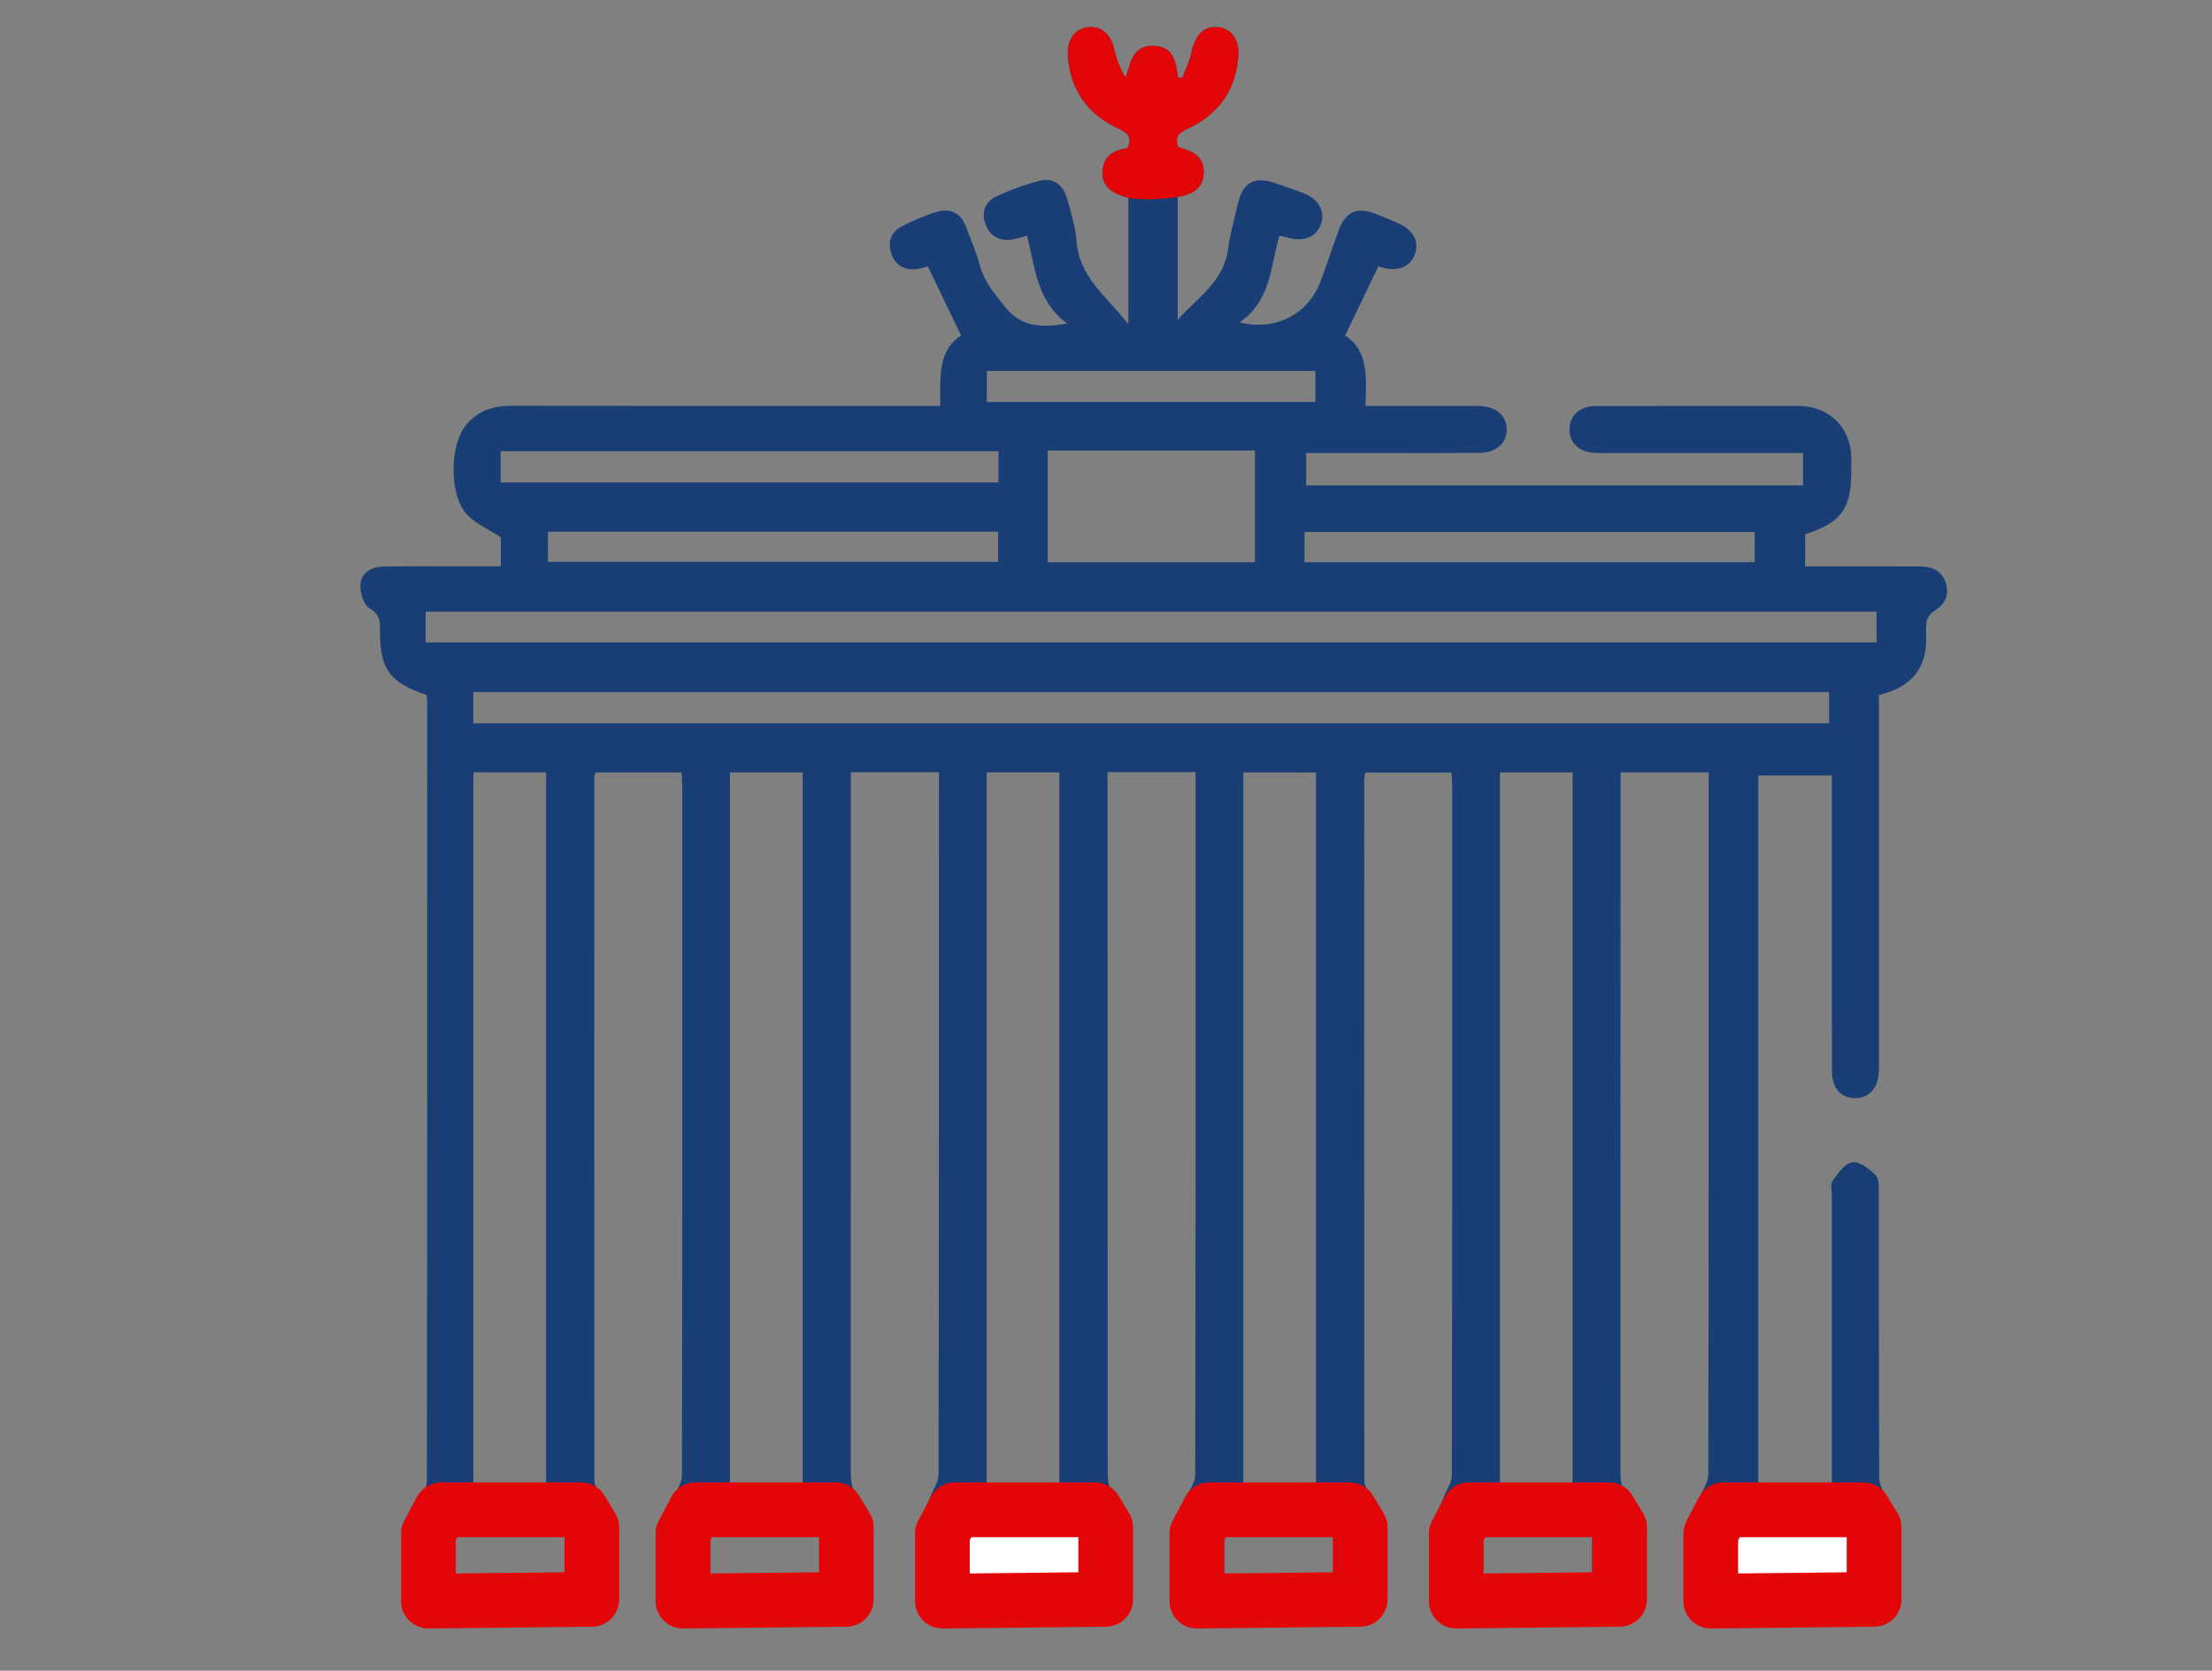
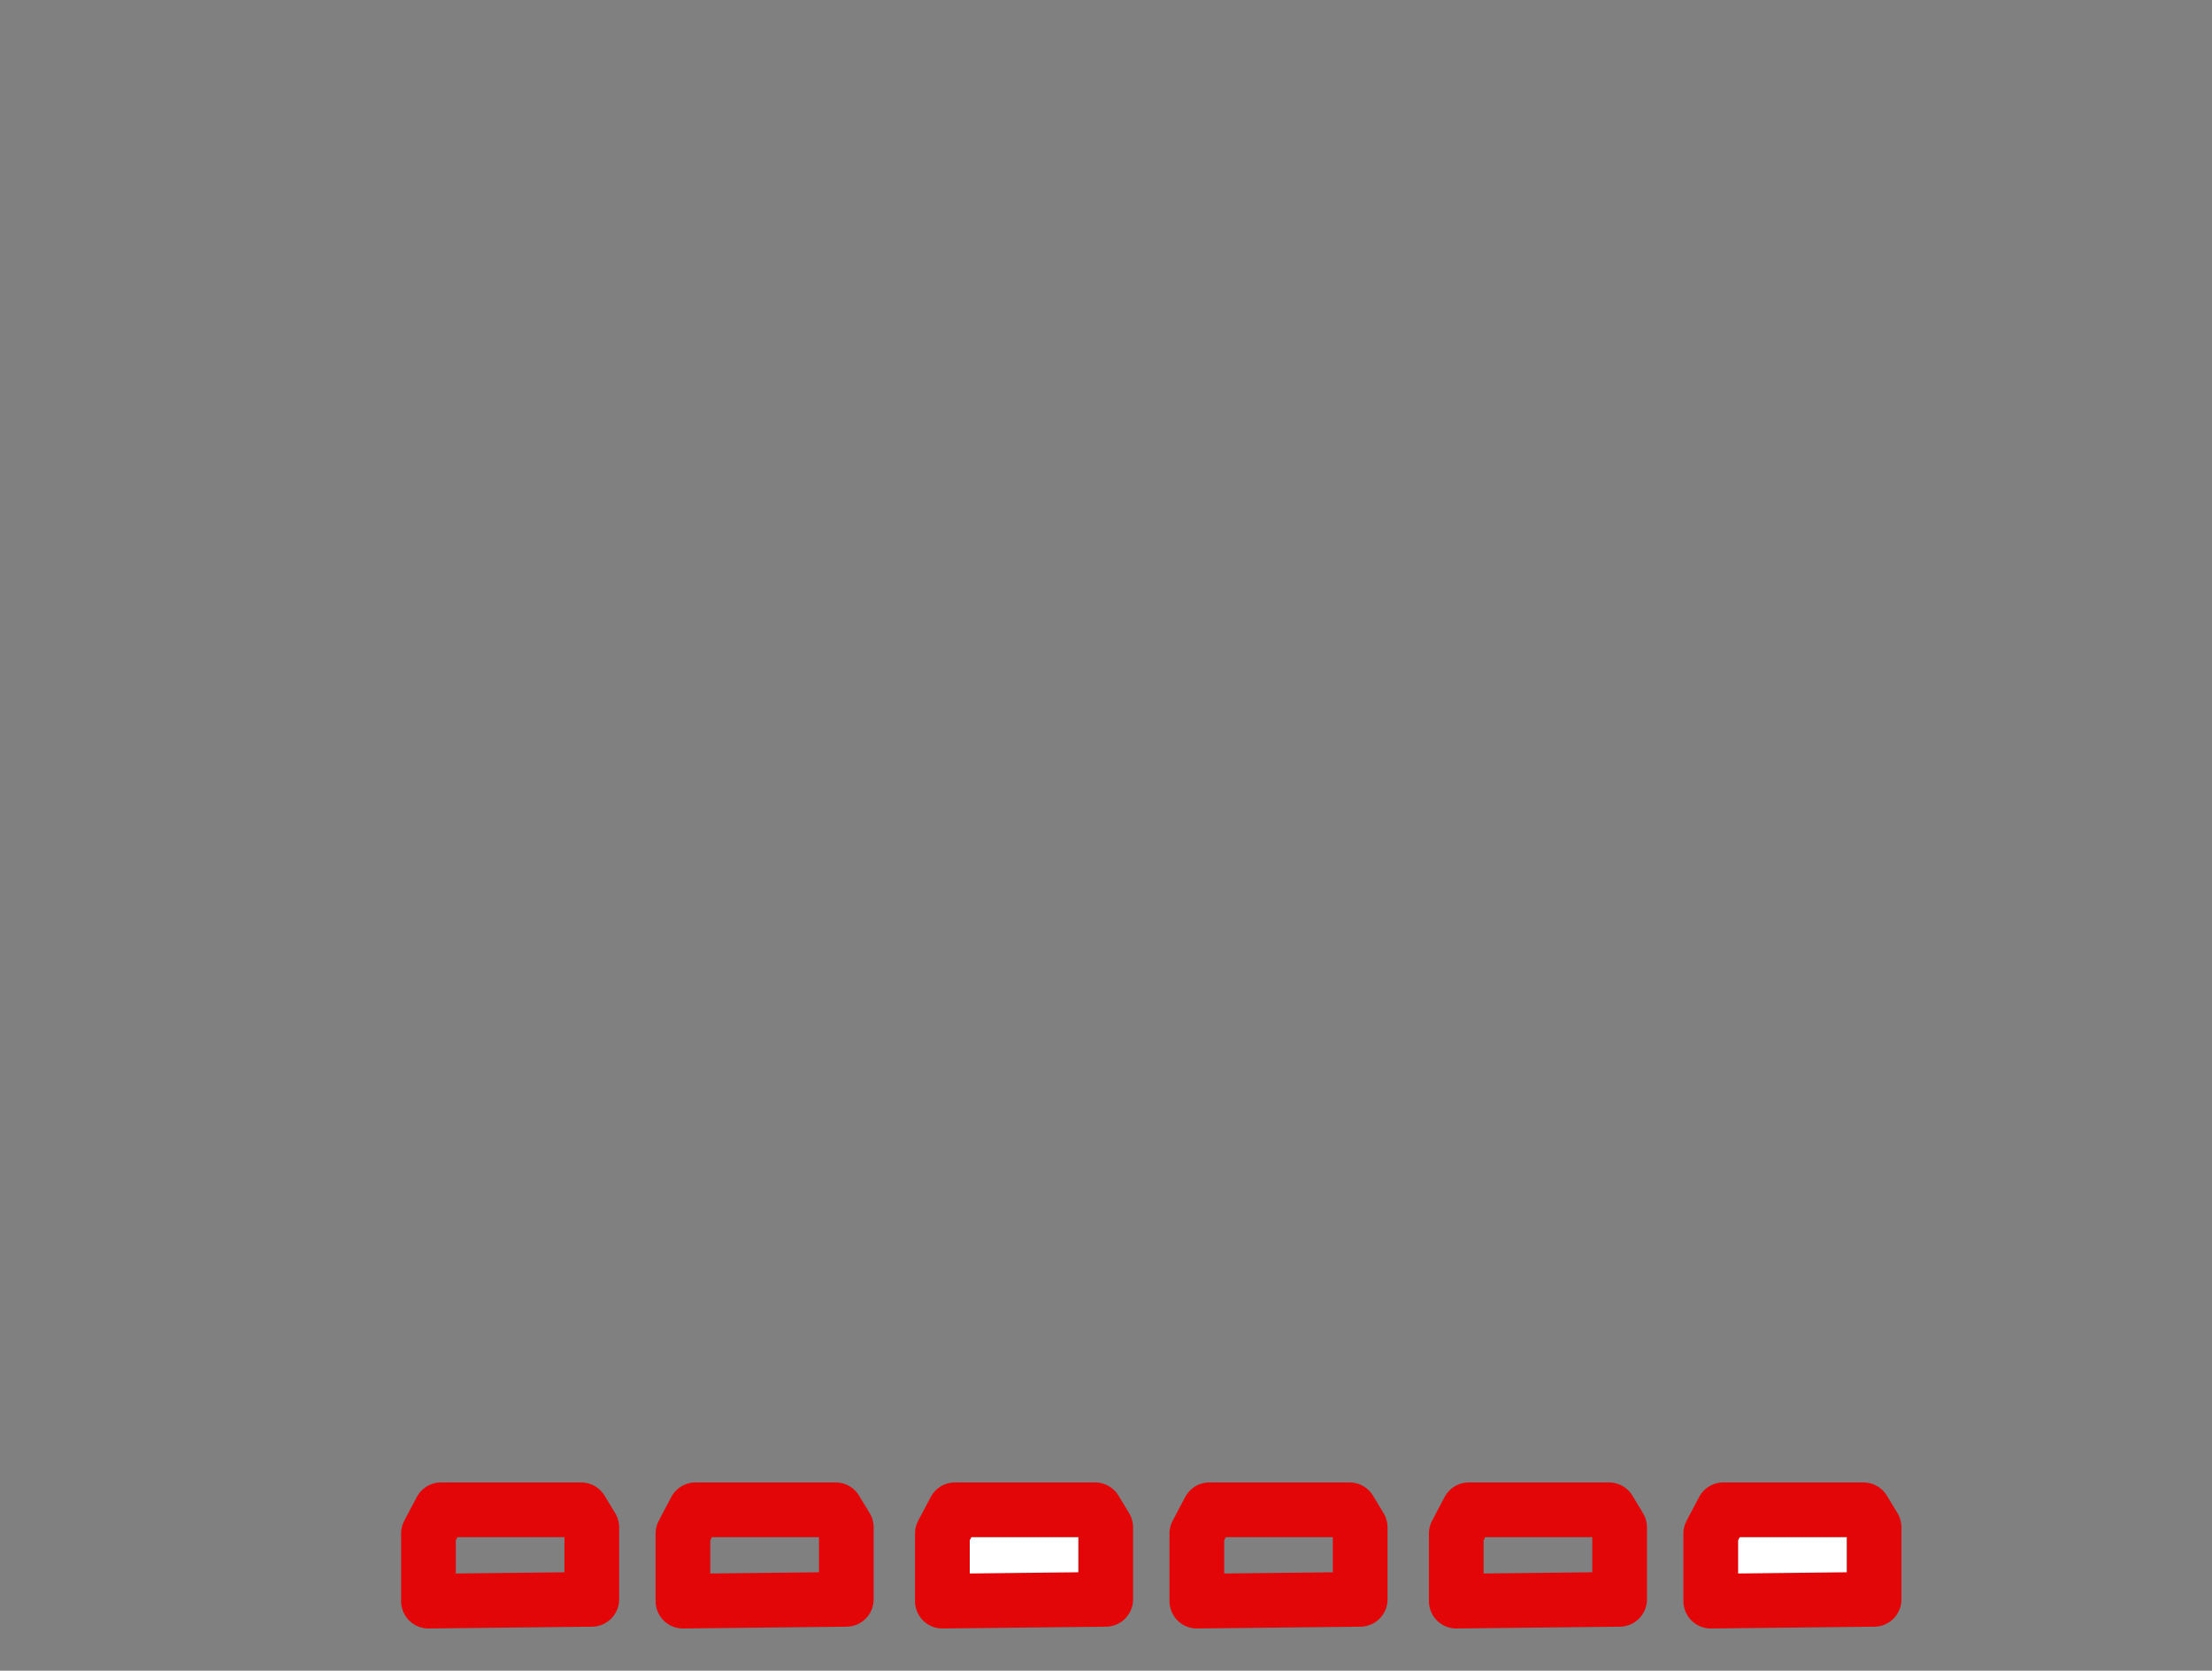
<svg xmlns="http://www.w3.org/2000/svg" version="1.1" id="Ebene_1" x="0px" y="0px" width="529.75px" height="400px" viewBox="0 0 529.75 400" enable-background="new 0 0 529.75 400" xml:space="preserve">
  <rect x="0" y="0" width="529.75" height="400" fill="#808080" stroke="none" />
  <g>
    <g>
      <path fill="#193E75" d="M231.63,378.11c9.11,0,17.89,0,26.73,0c0-0.04,0-0.07,0-0.11l-26.73-0.04    C231.63,378.01,231.63,378.06,231.63,378.11z" />
-       <path fill="#193E75" d="M420.23,127.36c0,2.54,0,4.75,0,7.24c-35.93,0-71.71,0-107.81,0c0-2.29,0-4.59,0-7.24    C348.2,127.36,384.07,127.36,420.23,127.36z M236.33,88.8c26.25,0,52.47,0,78.69,0c0,2.67,0,5.06,0,7.45c-26.39,0-52.41,0-78.69,0    C236.33,93.74,236.33,91.43,236.33,88.8z M300.53,107.86c0,8.93,0,17.71,0,26.75c-16.5,0-32.91,0-49.61,0c0-8.87,0-17.66,0-26.75    C267.61,107.86,283.94,107.86,300.53,107.86z M119.89,115.52c0-2.71,0-4.94,0-7.49c39.73,0,79.37,0,119.23,0c0,2.44,0,4.85,0,7.49    C199.34,115.52,159.8,115.52,119.89,115.52z M239.04,127.29c0,2.3,0,4.6,0,7.24c-35.78,0-71.65,0-107.81,0c0-2.54,0-4.76,0-7.24    C167.16,127.29,202.94,127.29,239.04,127.29z M130.78,355.2c-5.85,0-11.52,0-17.41,0c0-56.84,0-113.45,0-170.29    c5.87,0,11.54,0,17.41,0C130.78,241.74,130.78,298.35,130.78,355.2z M192.23,355.19c-5.89,0-11.55,0-17.42,0    c0-56.76,0-113.28,0-170.26c5.92,0,11.59,0,17.42,0C192.23,241.78,192.23,298.4,192.23,355.19z M253.7,355.2    c-5.86,0-11.52,0-17.41,0c0-56.82,0-113.44,0-170.28c5.86,0,11.53,0,17.41,0C253.7,241.73,253.7,298.35,253.7,355.2z     M315.16,355.19c-5.83,0-11.5,0-17.39,0c0-56.78,0-113.4,0-170.25c5.83,0,11.5,0,17.39,0    C315.16,241.71,315.16,298.32,315.16,355.19z M376.62,355.19c-5.9,0-11.56,0-17.4,0c0-56.86,0-113.48,0-170.26    c5.89,0,11.55,0,17.4,0C376.62,241.78,376.62,298.39,376.62,355.19z M381.26,378.21l11.47-5.1c0-4.21,0.26-3.26-0.1-7.32    c-0.21-2.36-0.84-5.16-2.33-6.82c-1.8-2.01-2.22-3.89-2.22-6.33c0.03-54.48,0.03-108.96,0.03-163.44c0-1.44,0-2.89,0-4.3    c7.31,0,14.01,0,21.1,0c0,1.55,0,2.89,0,4.23c0,54.61,0.02,109.21-0.09,163.82c0,1.84-1.31,3.68-1.99,5.53    c-0.85,2.28-2.2,4.51-2.42,6.85c-0.4,4.18-0.11,3.36-0.11,7.77l48.28,4.22c1.25,0,2.03-6.93,1.6-11c-0.26-2.46-1.65-4.8-2.54-7.19    c-0.65-1.74-1.87-3.47-1.88-5.21c-0.13-22.62-0.07-45.23-0.11-67.85c0-1.59,0.17-3.71-0.73-4.66c-1.45-1.54-3.85-3.35-5.6-3.13    c-1.76,0.22-3.45,2.63-4.72,4.41c-0.6,0.84-0.19,2.43-0.19,3.68c-0.01,21.74,0,43.48,0,65.23c0,1.34,0,2.69,0,4.29    c-6.07,0-11.73,0-17.61,0c0-56.8,0-113.45,0-170.22c5.89,0,11.56,0,17.61,0c0,1.6,0,2.94,0,4.29c0,10,0,19.99,0,29.99    c0,12.25-0.03,24.49,0.03,36.74c0.02,3.86,2.2,6.19,5.49,6.22c3.3,0.03,5.49-2.28,5.73-6.09c0.06-1,0.02-2,0.02-3    c0-27.62,0-55.23,0-82.85c0-1.49,0-2.98,0-4.57c6.82-1.63,11.04-5.43,11.32-12.63c0.06-1.62-0.16-3.28,0.09-4.86    c0.14-0.88,0.8-1.96,1.55-2.42c2.51-1.54,3.91-3.54,3.16-6.51c-0.79-3.15-3.14-4.34-6.18-4.36c-4.87-0.03-9.75-0.01-14.62-0.02    c-4.32,0-8.65,0-12.99,0c0-2.94,0-5.36,0-7.68c8.75-2.88,11.05-6.1,11.06-15.21c0-1.12,0.02-2.25-0.01-3.37    c-0.21-6.97-5.15-11.89-12.16-12.14c-0.37-0.01-0.75-0.01-1.12-0.01c-15.99,0-31.99-0.03-47.98,0.03    c-3.78,0.01-6.19,2.31-6.23,5.55c-0.03,3.27,2.36,5.51,6.11,5.67c0.87,0.04,1.75,0.01,2.62,0.01c14.37,0,28.74,0,43.11,0    c1.33,0,2.67,0,4.1,0c0,2.87,0,5.27,0,7.76c-39.84,0-79.37,0-119,0c0-2.69,0-5.1,0-7.76c6.15,0,12.01,0,17.86,0    c7.87,0,15.74,0.03,23.62-0.02c4.02-0.03,6.56-2.29,6.54-5.63c-0.02-3.34-2.55-5.5-6.6-5.6c-1.5-0.04-3-0.01-4.5-0.01    c-7.46,0-14.91,0-22.72,0c0.25-6.81,0.72-13.39-4.88-16.84c2.78-5.79,5.37-11.18,7.98-16.6c0.36,0.12,0.83,0.3,1.31,0.41    c3.67,0.83,6.31-0.34,7.41-3.26c1.13-3-0.31-5.81-3.86-7.41c-1.82-0.82-3.66-1.59-5.53-2.3c-4.48-1.71-7.19-0.53-8.84,3.93    c-1.52,4.09-2.82,8.27-4.38,12.34c-2.98,7.78-10.73,11.86-19.34,9.73c7.43-5.13,7.44-13.34,9.49-20.76    c0.94,0.22,1.66,0.36,2.37,0.54c3.69,0.97,6.57-0.29,7.63-3.37c1.03-3-0.56-5.91-4.1-7.3c-2.32-0.91-4.69-1.71-7.05-2.51    c-4.88-1.64-7.6-0.09-8.77,4.99c-0.84,3.65-1.85,7.28-2.36,10.97c-1.07,7.71-7.38,11.59-12.05,16.81c0-9.79,0-19.59,0-29.38    c3.38-0.66,6.02-1.89,6.22-5.62c0.24-4.36-3.01-5.49-6.09-6.32c-0.98-2.65,0.31-3.52,2.29-4.44c7.11-3.3,11.29-8.89,12.06-16.78    c0.43-4.42-1.43-7.13-4.87-7.51c-3.39-0.37-5.49,1.88-6.38,6.32c-0.4,2.01-1.42,3.9-2.16,5.84c-0.34-0.06-0.69-0.12-1.03-0.18    c-0.46-3.66-1.05-7.33-5.67-7.52c-5.05-0.21-5.61,3.84-6.84,7.65c-1.23-2.11-2.14-4.19-2.61-6.38c-0.82-3.83-2.97-5.99-6.15-5.74    c-3.36,0.27-5.36,2.89-5.06,7c0.6,8.24,4.89,14.04,12.3,17.39c2.4,1.09,2.97,2.29,1.97,4.57c-3.14,0.46-5.6,1.71-5.94,5.19    c-0.46,4.56,2.98,5.75,6.14,6.72c0,9.95,0,19.61,0,30.23c-5.25-6.69-11.81-11.29-12.41-19.9c-0.23-3.32-1.3-6.6-2.16-9.86    c-0.93-3.54-3.38-5.4-6.6-4.57c-3.6,0.93-7.17,2.2-10.53,3.81c-2.66,1.27-3.56,3.85-2.46,6.7c1.08,2.79,3.29,4,6.27,3.56    c1.17-0.17,2.32-0.58,3.64-0.92c1.95,7.64,2.27,15.67,9.64,21.05c-6.28,1.04-11,0.87-14.92-4.01c-2.45-3.05-4.87-5.84-5.96-9.7    c-0.91-3.23-2.19-6.37-3.4-9.51c-1.22-3.16-3.67-4.52-6.87-3.56c-2.97,0.89-5.88,2.12-8.61,3.58c-2.49,1.32-3.31,3.77-2.39,6.44    c0.97,2.83,3.15,4.1,6.16,3.7c0.97-0.13,1.92-0.45,2.59-0.61c2.63,5.47,5.23,10.86,7.96,16.54c-5.71,3.58-4.93,10.27-5.02,16.84    c-1.83,0-3.3,0-4.78,0c-32.61,0-65.23,0.02-97.84-0.03c-4.39-0.01-8.12,1.16-10.94,4.64c-3.98,4.91-4.06,16.91,0.3,21.45    c2.14,2.23,5.24,3.55,8.06,5.38c0,1.94,0,4.37,0,6.97c-3.41,0-6.53,0-9.65,0c-6.12,0-12.25-0.05-18.37,0.04    c-2.91,0.04-5.44,1.42-5.62,4.4c-0.11,1.91,0.84,4.83,2.27,5.66c2.39,1.38,2.42,3,2.42,5.13c-0.02,9.42,2.22,12.57,11.21,15.59    c0.04,0.88,0.1,1.62,0.1,2.37c0,61.98,0.02,123.95-0.07,185.93c0,1.4-1.08,2.79-1.65,4.19c-0.97,2.36-2.5,4.65-2.76,7.08    c-0.46,4.18-0.13,8.44-0.13,12.81c0.55-0.2,3.62-1.04,4.35-1.04l6.69,10.01c0-3.69,0-17.16,0-20.83c8.96,0,17.76,0,26.73,0    c0,3.68,0,17.17,0,20.87l11.45-9.98c0.02-4.07,0.38-8.07-0.14-11.95c-0.37-2.77-2.02-5.38-3.11-8.06    c-0.44-1.08-1.31-2.14-1.31-3.21c-0.06-56.11-0.05-112.21-0.03-168.32c0-0.36,0.13-0.71,0.26-1.33c6.79,0,13.57,0,20.64,0    c0.06,1.29,0.17,2.51,0.17,3.72c0.01,54.86,0.03,109.71-0.08,164.57c0,1.73-1.27,3.46-1.91,5.19c-0.89,2.39-2.25,4.74-2.51,7.2    c-0.41,3.94-0.13,7.95-0.12,12.2l11.37,0.02c0-3.75,0-7.15,0-10.84c8.87,0,17.64,0,26.69,0c0,3.55,0,7.12,0,10.88l11.55,0.02    c0-4.13,0.23-8.19-0.09-12.22c-0.18-2.25-0.65-5.12-2.12-6.49c-2.41-2.25-2.42-4.65-2.42-7.39c0.02-54.11,0.01-108.21,0.01-162.32    c0-1.47,0-2.93,0-4.6c7.09,0,13.8,0,21.09,0c0,1.3,0,2.62,0,3.94c0,54.73,0.02,109.46-0.09,164.19c0,1.84-1.34,3.67-2.03,5.52    c-0.85,2.28-2.16,4.52-2.39,6.87c-0.39,4.04-0.12,8.15-0.11,12.52l11.44,0.02c0-3.77,0-7.3,0-11.03c8.97,0,17.76,0,26.73,0    c0,3.75,0,7.29,0,11.07l11.44,0.02c0-3.8-0.09-7.73,0.03-11.65c0.1-3.45-0.97-6.23-3.36-8.8c-0.98-1.05-1.23-3.11-1.23-4.7    c-0.06-50.23-0.05-100.47-0.05-150.7c0-5.61,0-11.22,0-17.3c7.15,0,13.85,0,21.09,0c0,1.39,0,2.72,0,4.04    c0,54.73,0.02,109.46-0.09,164.19c0,1.83-1.39,3.65-2.08,5.5c-0.85,2.28-2.12,4.54-2.34,6.89c-0.39,4.06-0.11,8.18-0.11,12.55    l11.47,0.02c0-3.68,0-7.2,0-11.03c8.78,0,17.54,0,26.59,0c0,3.6,0,7.22,0,11.08l11.54,0.02c0.01-4.17,0.39-8.27-0.14-12.24    c-0.37-2.77-2.03-5.38-3.12-8.05c-0.44-1.08-1.3-2.14-1.3-3.22c-0.06-56.11-0.04-112.21-0.03-168.32c0-0.36,0.14-0.71,0.27-1.33    c6.78,0,13.57,0,20.63,0c0.06,1.29,0.16,2.5,0.16,3.71c0.01,54.86,0.03,109.71-0.08,164.57c0,1.73-1.26,3.45-1.93,5.19    c-0.87,2.27-2.26,4.49-2.48,6.82c-0.4,4.16-0.12,8.38-0.12,12.89l11.55,0.02c0-3.68,0-7.32,0-11.21c8.79,0,17.58,0,26.59,0    c0,3.71,0,6.27,0,10.25 M442.78,366.94c0,3.8,0,7.37,0,11.18c-8.87,0-17.65,0-26.73,0c0-3.85,0-7.42,0-11.18    C425.04,366.94,433.83,366.94,442.78,366.94z M438.05,173.17c-108.26,0-216.39,0-324.71,0c0-2.56,0-4.89,0-7.48    c108.19,0,216.32,0,324.71,0C438.05,168.1,438.05,170.51,438.05,173.17z M449.42,153.81c-115.71,0-231.42,0-347.49,0    c0-2.59,0-4.82,0-7.36c115.82,0,231.54,0,347.49,0C449.42,148.83,449.42,151.15,449.42,153.81z" />
      <path fill="#193E75" d="M354.68,378.21c8.98,0,17.67,0,26.59,0c0,0,0,0,0,0l-26.59-0.04    C354.68,378.18,354.68,378.19,354.68,378.21z" />
-       <path fill="#193E75" d="M293.13,378.19c8.9,0,17.58,0,26.59,0c0-0.03,0-0.06,0-0.09l-26.59-0.04    C293.13,378.1,293.13,378.15,293.13,378.19z" />
+       <path fill="#193E75" d="M293.13,378.19c8.9,0,17.58,0,26.59,0l-26.59-0.04    C293.13,378.1,293.13,378.15,293.13,378.19z" />
      <path fill="#193E75" d="M97.65,378.82c0-0.01,0-0.02,0-0.04C97.54,378.82,97.52,378.84,97.65,378.82z" />
      <path fill="#193E75" d="M170.09,378.15c9.08,0,17.86,0,26.69,0c0-0.08,0-0.17,0-0.25l-26.69-0.04    C170.09,377.96,170.09,378.05,170.09,378.15z" />
    </g>
    <path fill="#FFFFFF" d="M258.36,366.93c0,3.79,0,7.36,0,11.18c-8.84,0-17.62,0-26.73,0c0-3.83,0-7.4,0-11.18" />
    <path fill="#FFFFFF" d="M442.78,366.94c0,3.8,0,7.37,0,11.18c-8.87,0-17.65,0-26.73,0c0-3.85,0-7.42,0-11.18" />
  </g>
  <g>
-     <path fill="#E30609" d="M282.06,47.18c3.38-0.66,6.02-1.89,6.22-5.62c0.24-4.36-3.01-5.49-6.09-6.32   c-0.98-2.65,0.31-3.52,2.29-4.44c7.11-3.3,11.29-8.89,12.06-16.78c0.43-4.42-1.43-7.13-4.87-7.51c-3.39-0.37-5.49,1.88-6.38,6.32   c-0.4,2.01-1.42,3.9-2.16,5.84c-0.34-0.06-0.69-0.12-1.03-0.18c-0.46-3.66-1.05-7.33-5.67-7.52c-5.05-0.21-5.61,3.84-6.84,7.65   c-1.23-2.11-2.14-4.19-2.61-6.38c-0.82-3.83-2.97-5.99-6.15-5.74c-3.36,0.27-5.36,2.89-5.06,7c0.6,8.24,4.89,14.04,12.3,17.39   c2.4,1.09,2.97,2.29,1.97,4.57c-3.14,0.46-5.6,1.71-5.94,5.19c-0.46,4.56,2.98,5.75,6.14,6.72   C272.87,47.94,278.27,47.74,282.06,47.18z" />
-   </g>
+     </g>
  <polygon fill="none" stroke="#E30609" stroke-width="13.103" stroke-linecap="round" stroke-linejoin="round" stroke-miterlimit="10" points="  202.68,382.91 163.56,383.34 163.56,367.15 166.56,361.47 200.13,361.47 202.68,365.67 " />
  <polygon fill="none" stroke="#E30609" stroke-width="13.103" stroke-linecap="round" stroke-linejoin="round" stroke-miterlimit="10" points="  325.75,382.91 286.63,383.34 286.63,367.15 289.63,361.47 323.21,361.47 325.75,365.67 " />
  <polygon fill="none" stroke="#E30609" stroke-width="13.103" stroke-linecap="round" stroke-linejoin="round" stroke-miterlimit="10" points="  264.81,382.91 225.69,383.34 225.69,367.15 228.69,361.47 262.26,361.47 264.81,365.67 " />
  <polygon fill="none" stroke="#E30609" stroke-width="13.103" stroke-linecap="round" stroke-linejoin="round" stroke-miterlimit="10" points="  387.88,382.91 348.76,383.34 348.76,367.15 351.76,361.47 385.34,361.47 387.88,365.67 " />
  <polygon fill="none" stroke="#E30609" stroke-width="13.103" stroke-linecap="round" stroke-linejoin="round" stroke-miterlimit="10" points="  448.83,382.91 409.71,383.34 409.71,367.15 412.71,361.47 446.28,361.47 448.83,365.67 " />
  <polygon fill="none" stroke="#E30609" stroke-width="13.103" stroke-linecap="round" stroke-linejoin="round" stroke-miterlimit="10" points="  141.73,382.91 102.61,383.34 102.61,367.15 105.61,361.47 139.18,361.47 141.73,365.67 " />
</svg>